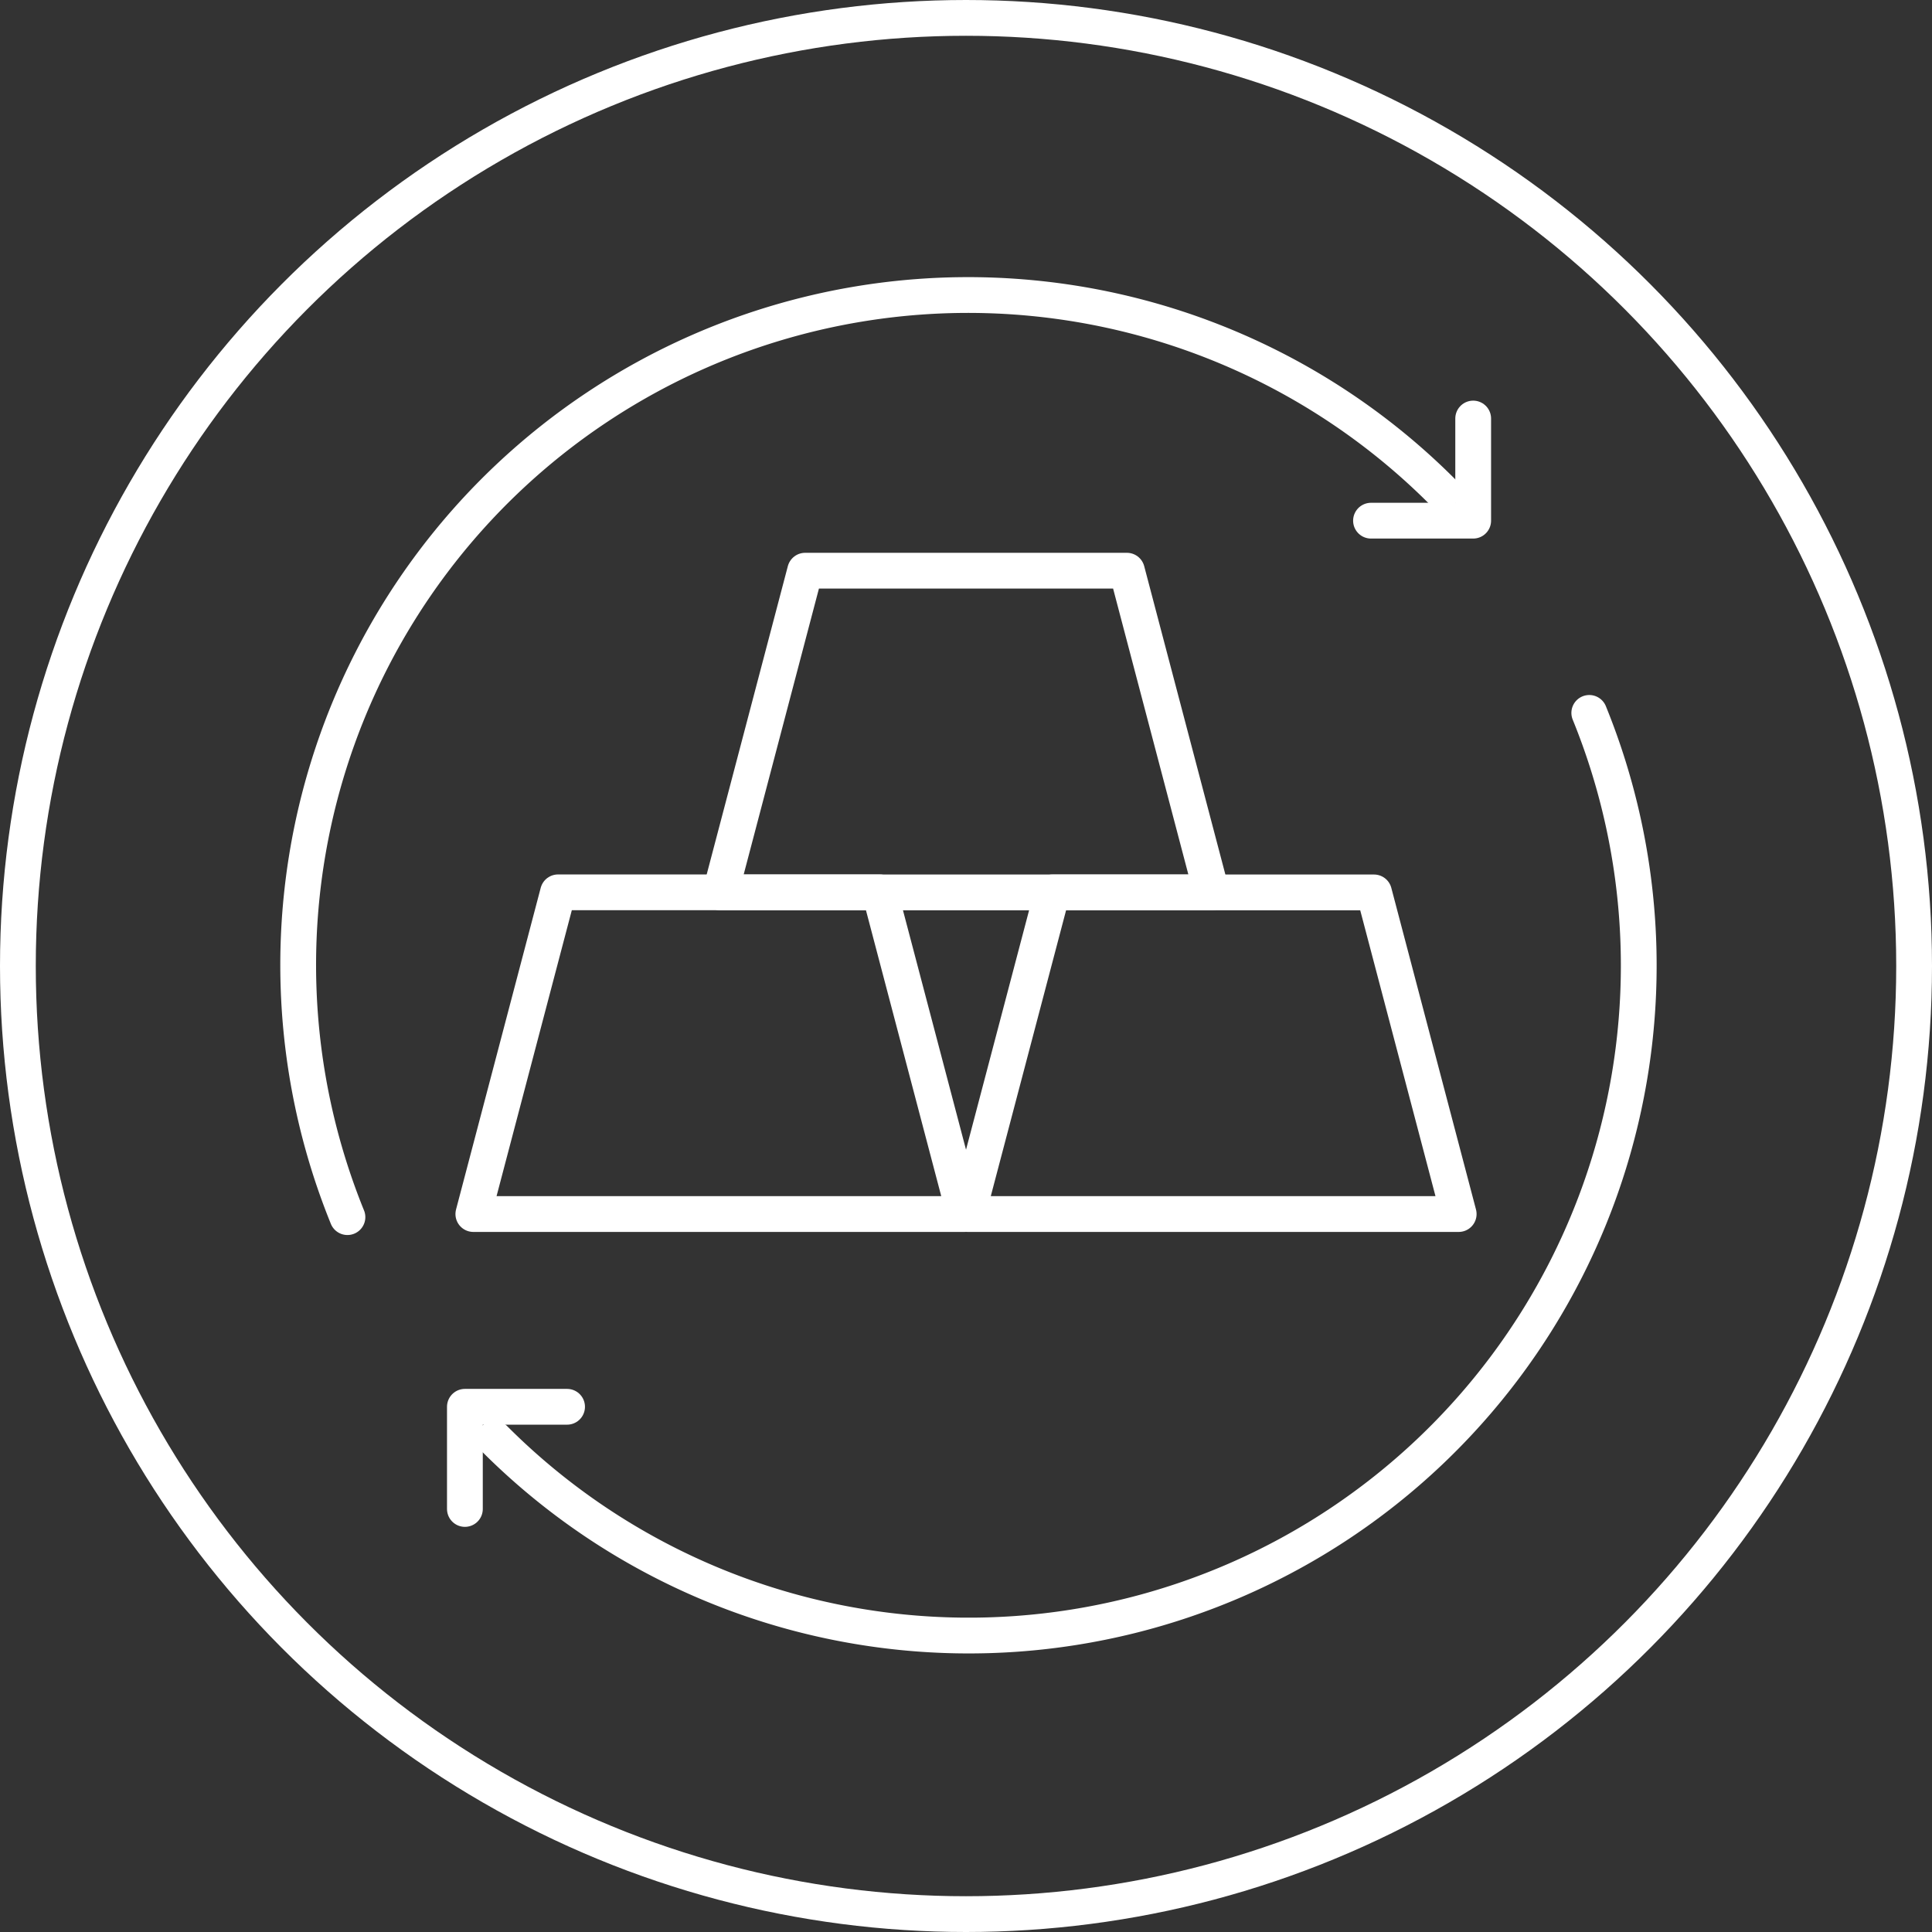
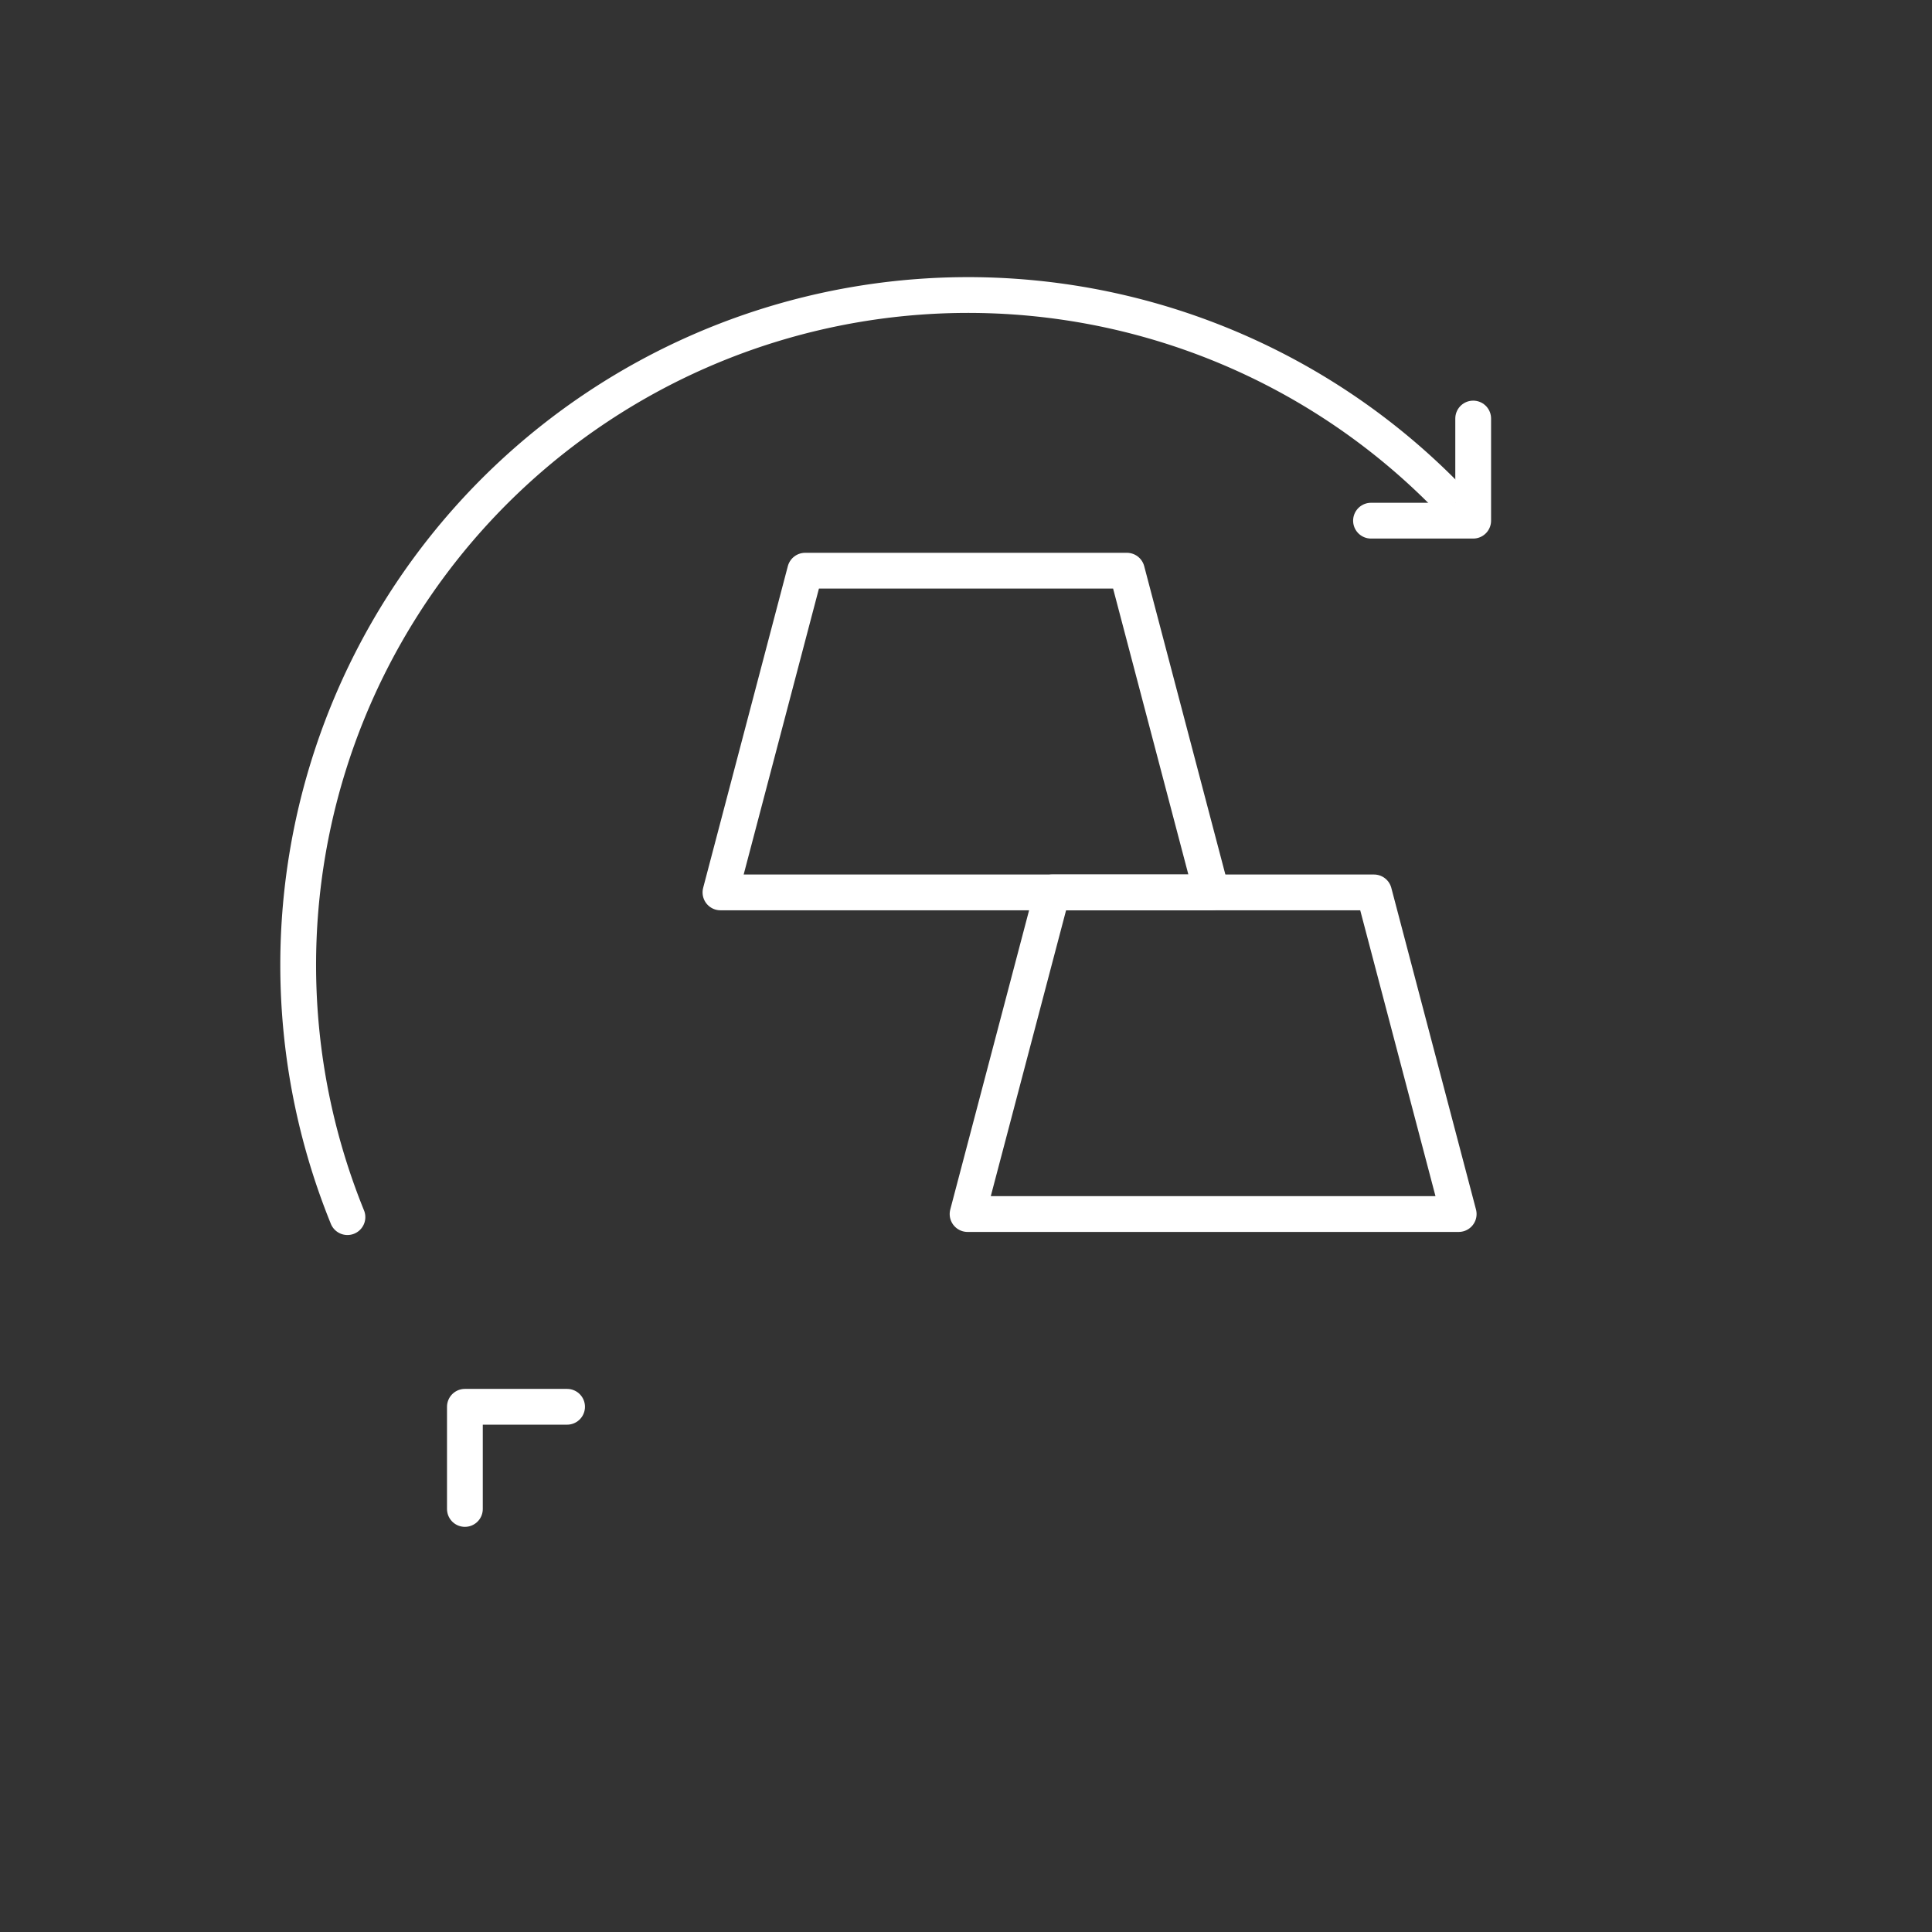
<svg xmlns="http://www.w3.org/2000/svg" width="54" height="54" viewBox="0 0 54 54">
  <rect x="0" y="0" width="54" height="54" fill="#333333" stroke="none" />
  <g transform="translate(-126.096 -37.067)">
    <g transform="translate(126.096 37.067)" fill="none" stroke="#fff" stroke-linecap="round" stroke-linejoin="round" stroke-width="1">
-       <circle cx="27" cy="27" r="27" stroke="none" />
-       <circle cx="27" cy="27" r="26.5" fill="none" />
-     </g>
-     <path d="M170.517,56.993a18.726,18.726,0,0,1-30.6,20.288" fill="none" stroke="#fff" stroke-linecap="round" stroke-linejoin="round" stroke-width="1" />
+       </g>
    <path d="M135.807,71.086A18.726,18.726,0,0,1,166.4,50.8" fill="none" stroke="#fff" stroke-linecap="round" stroke-linejoin="round" stroke-width="1" />
    <path d="M167.272,48.765V51.62h-2.856" fill="none" stroke="#fff" stroke-linecap="round" stroke-linejoin="round" stroke-width="1" />
    <path d="M139.09,79.243V76.387h2.856" fill="none" stroke="#fff" stroke-linecap="round" stroke-linejoin="round" stroke-width="1" />
-     <path d="M139.326,71h13.727l-2.368-8.992h-8.992Z" fill="none" stroke="#fff" stroke-linecap="round" stroke-linejoin="round" stroke-width="1" />
    <path d="M153.14,71h13.727L164.5,62.01h-8.992Z" fill="none" stroke="#fff" stroke-linecap="round" stroke-linejoin="round" stroke-width="1" />
    <path d="M146.233,62.01H159.96l-2.367-8.992H148.6Z" fill="none" stroke="#fff" stroke-linecap="round" stroke-linejoin="round" stroke-width="1" />
  </g>
</svg>